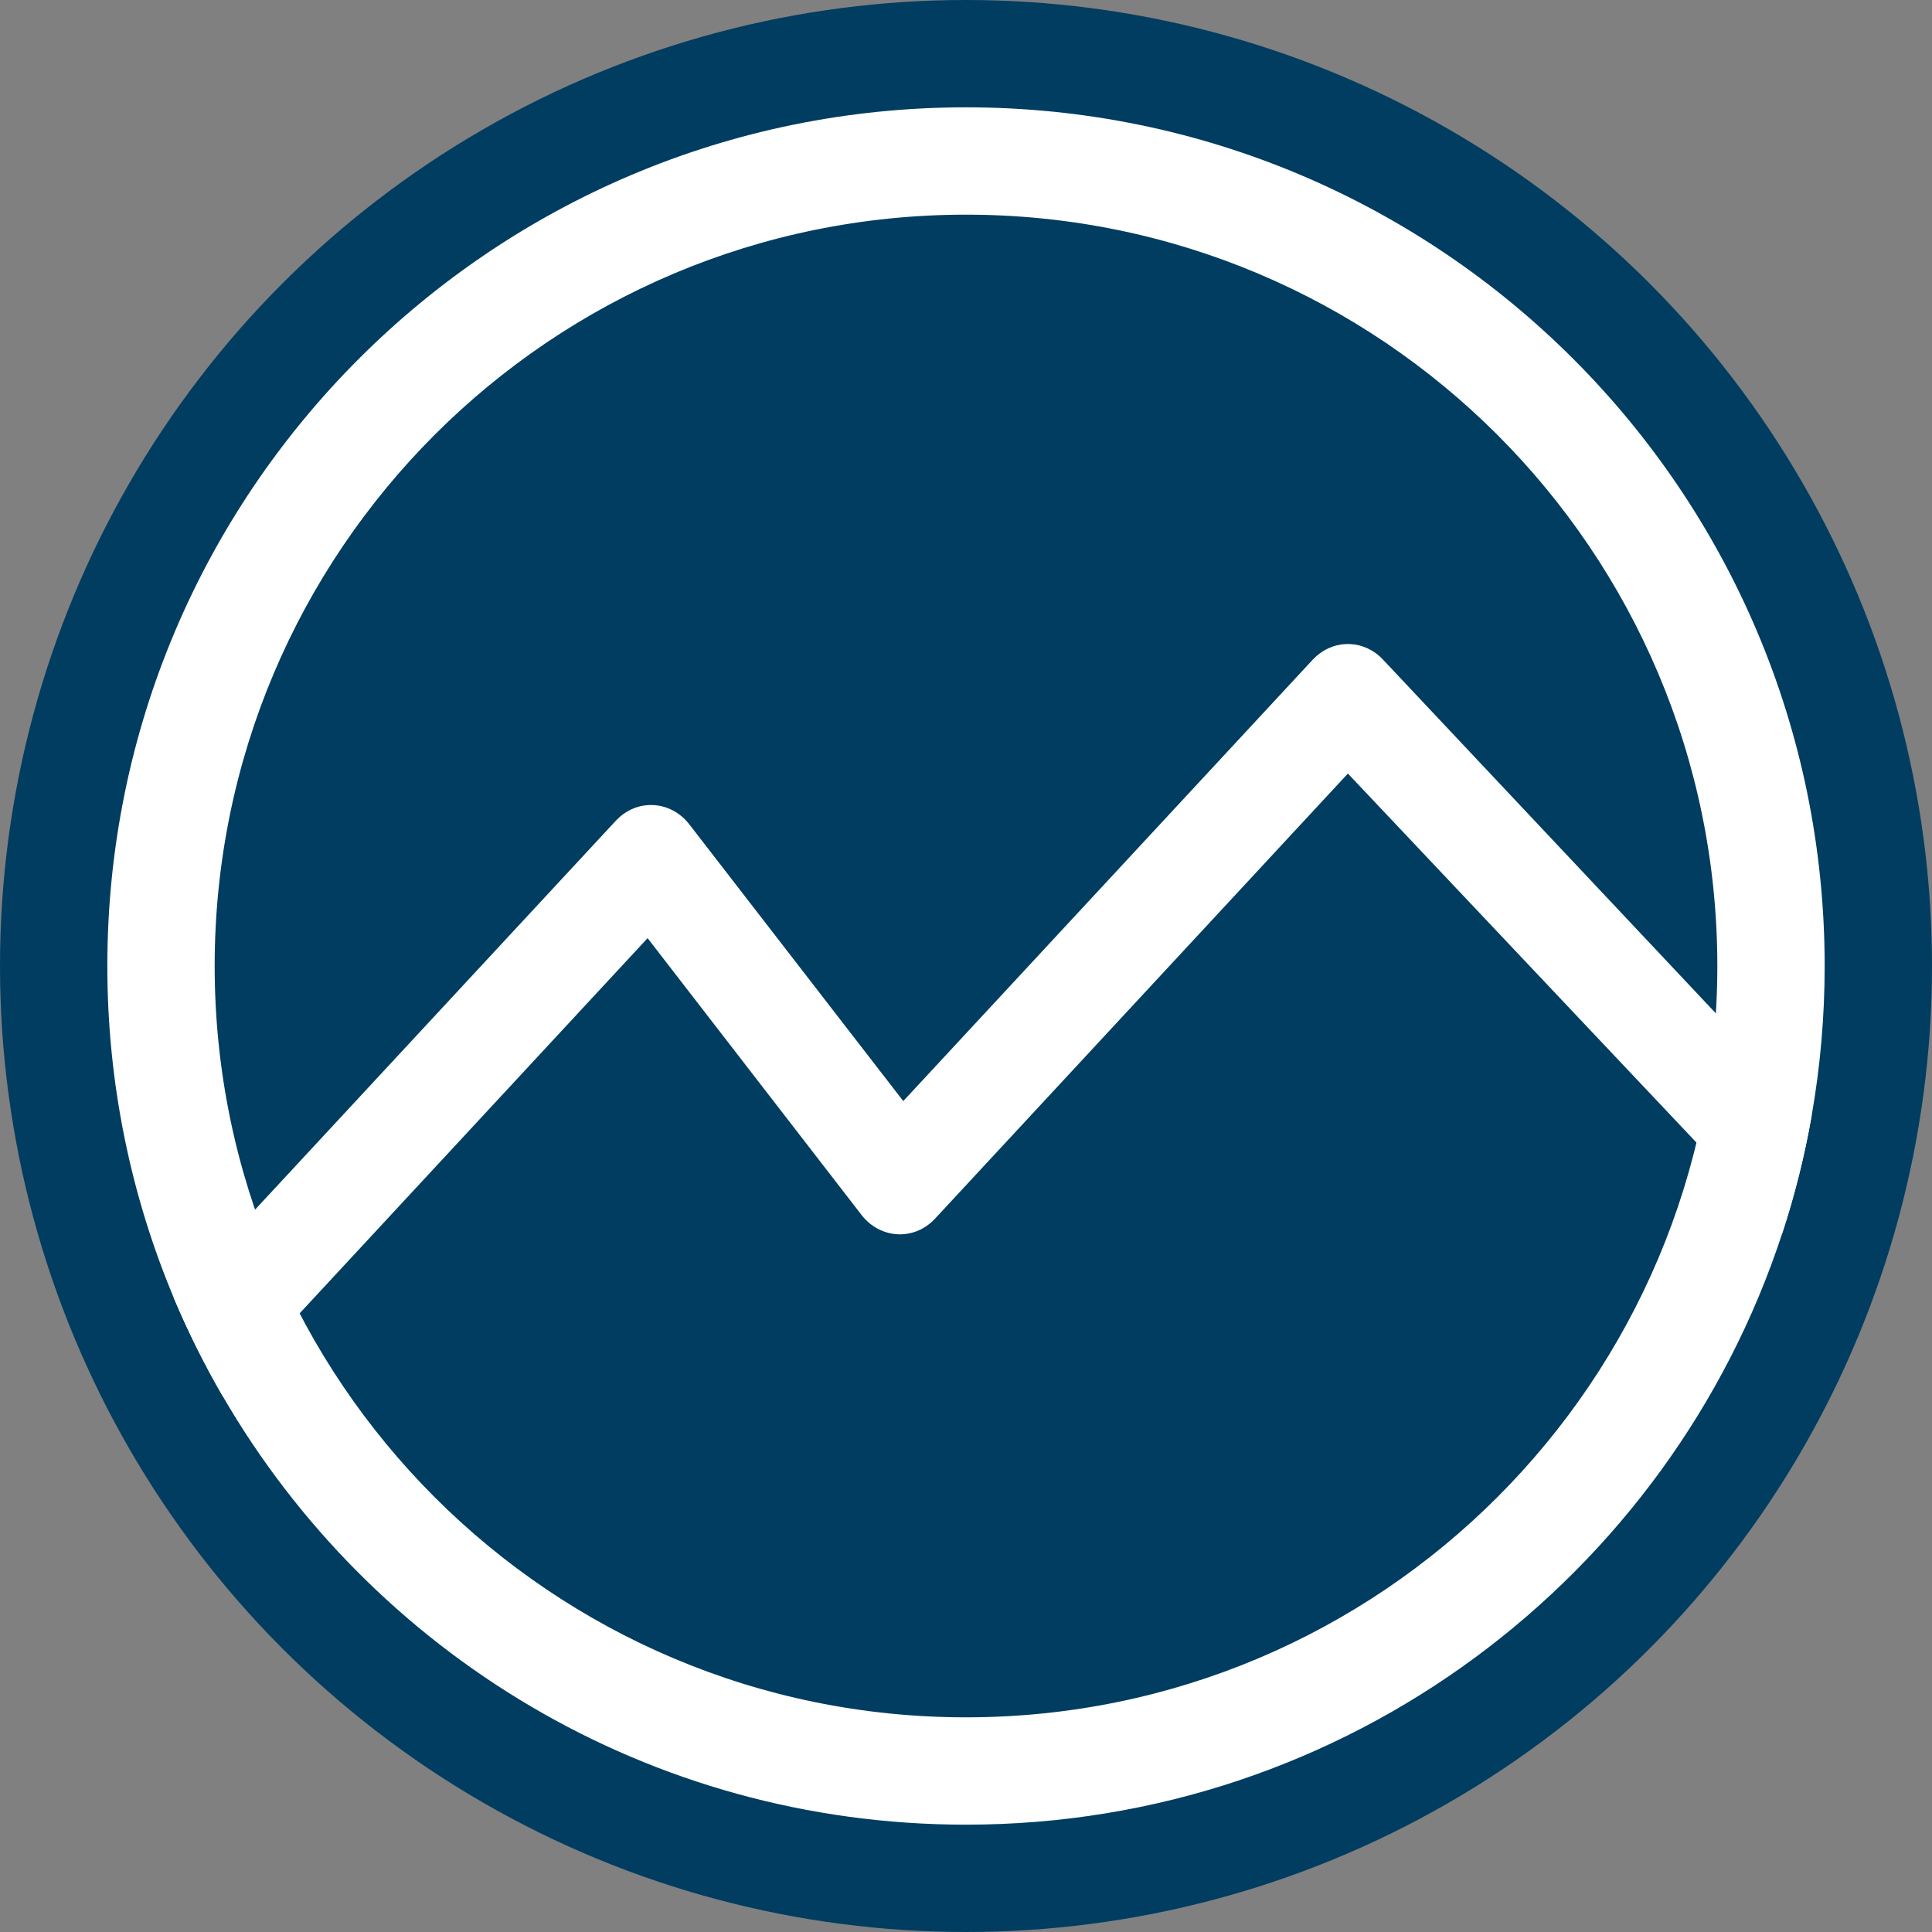
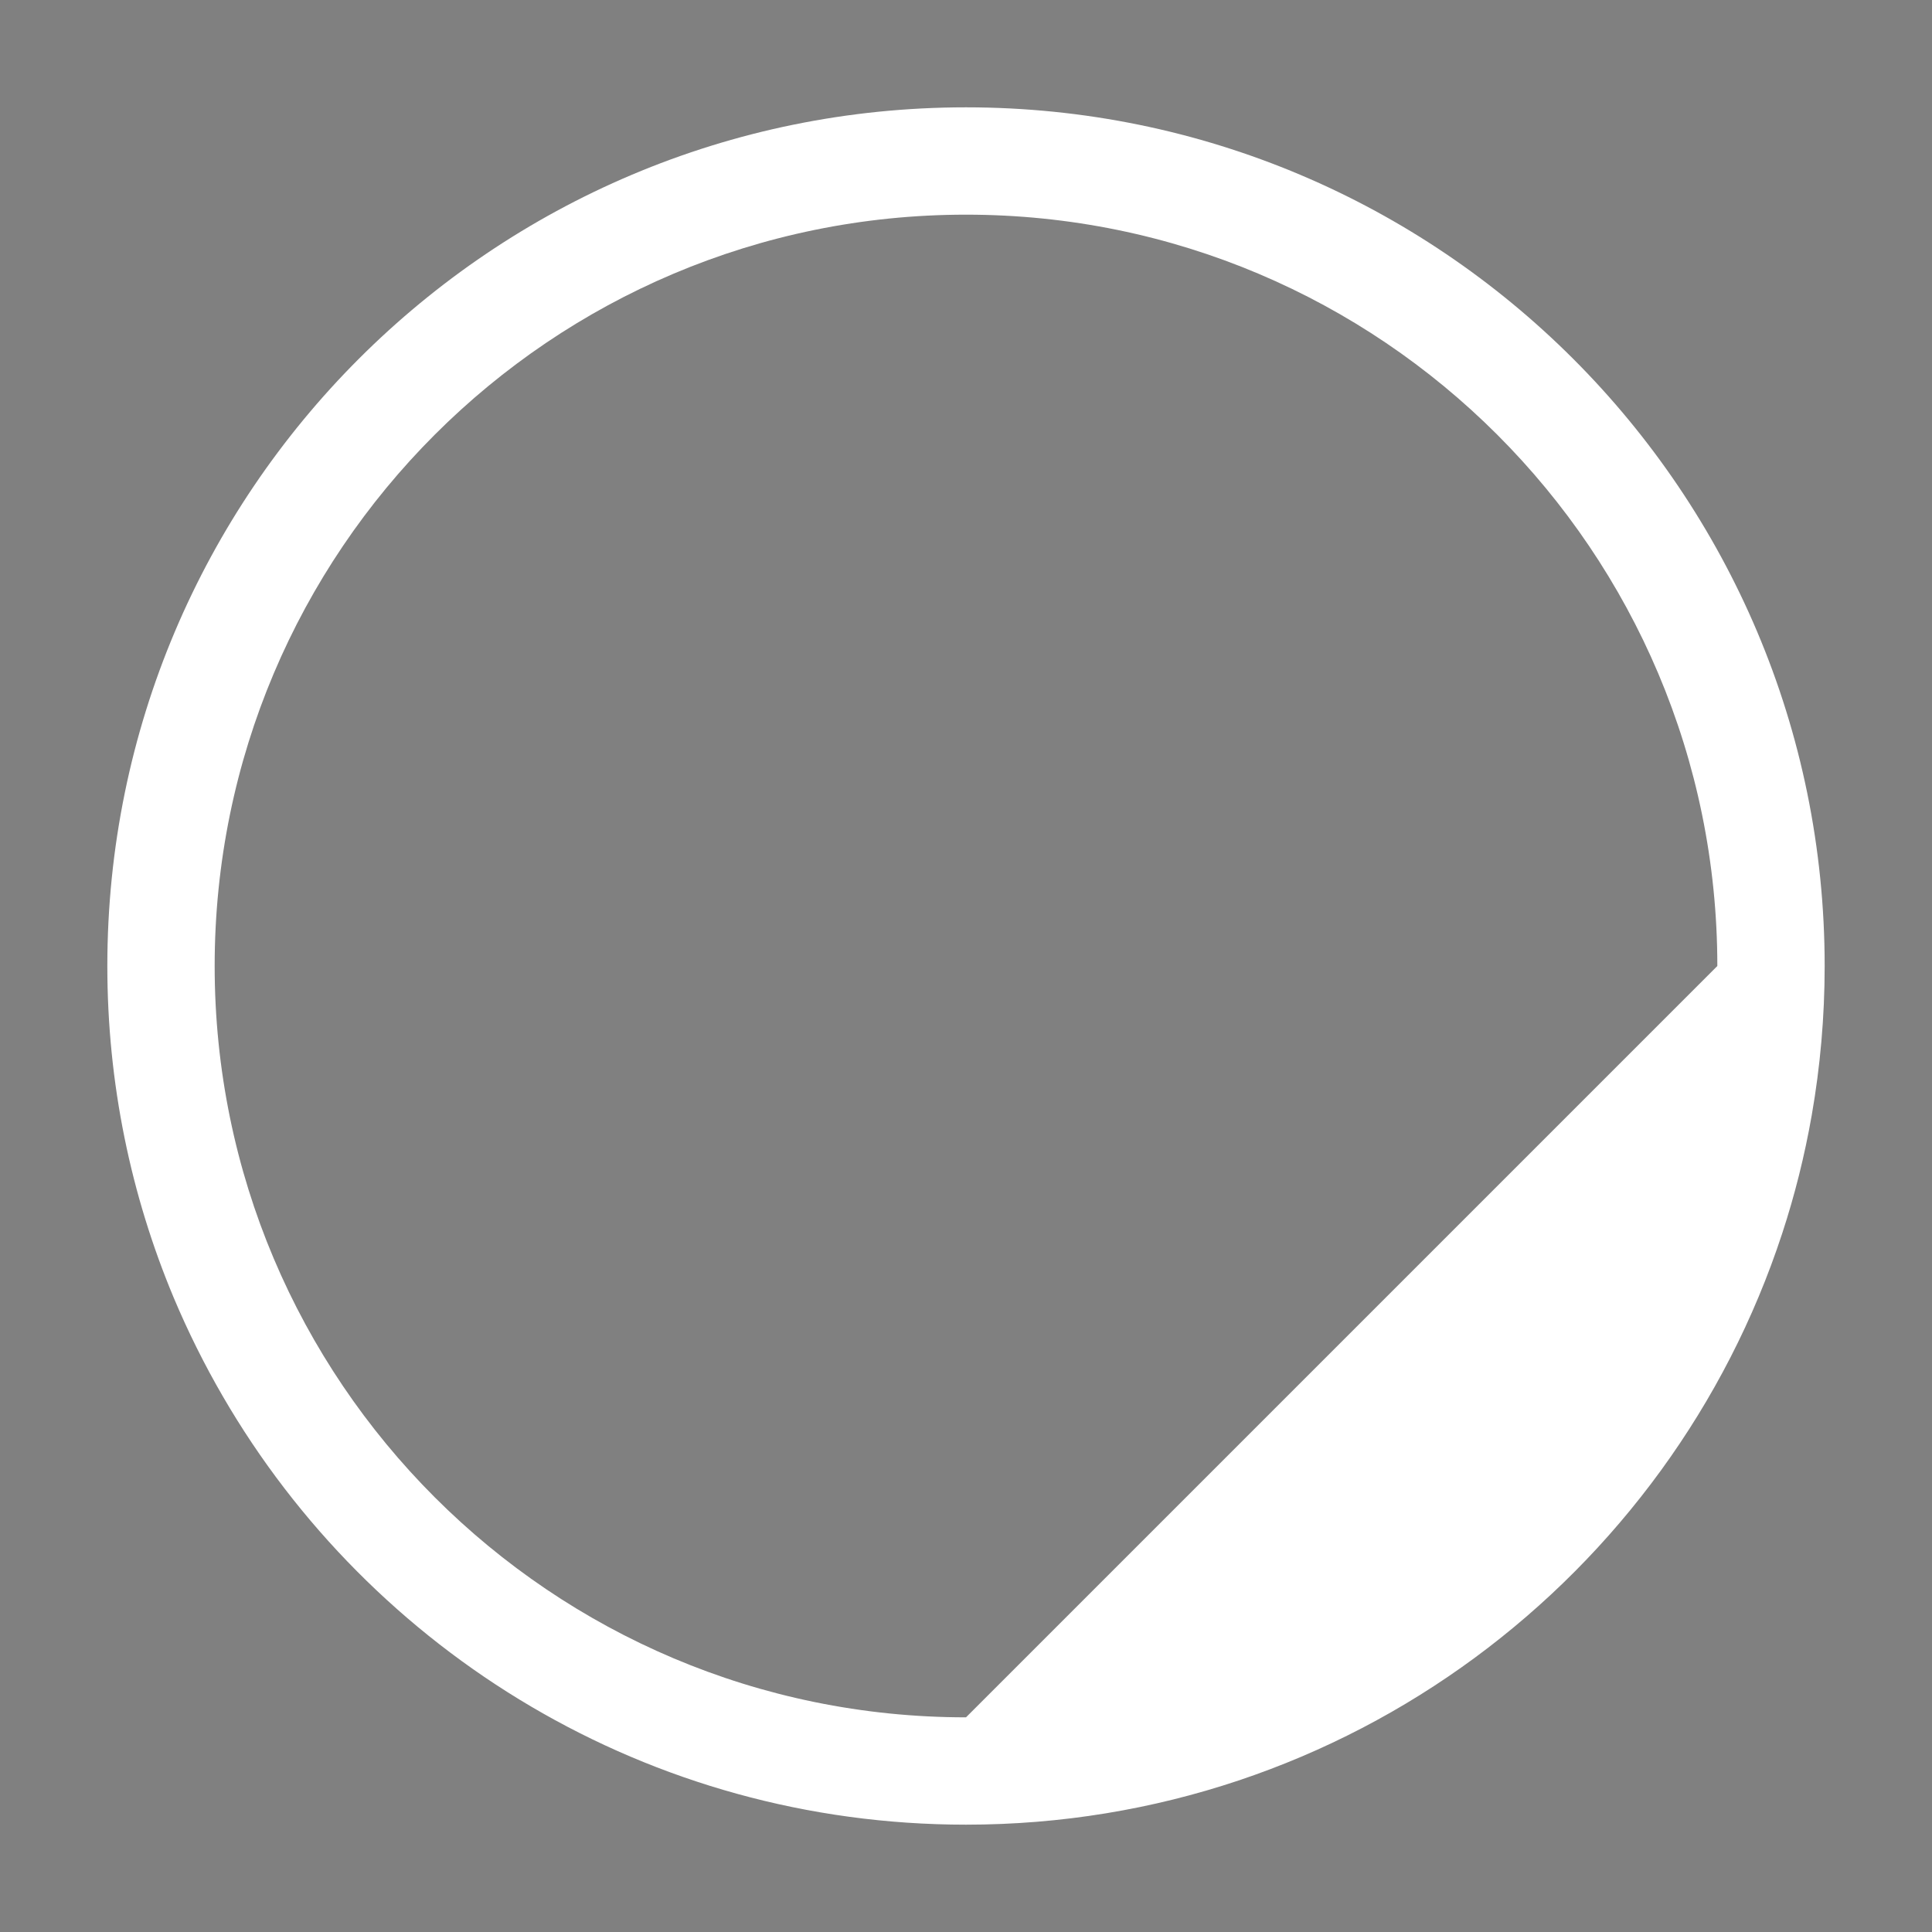
<svg xmlns="http://www.w3.org/2000/svg" version="1.1" width="36" height="36">
  <rect width="100%" height="100%" fill="#808080" stroke="none" />
  <svg width="36" height="36" viewBox="0 0 36 36" fill="none">
-     <circle cx="18" cy="18" r="18" fill="#003D61" />
-     <path fill-rule="evenodd" clip-rule="evenodd" d="M24.531 12.224C24.895 11.904 25.432 11.927 25.772 12.293L33.759 20.781C33.627 21.534 33.443 22.269 33.209 22.982L25.116 14.414L17.424 22.707C17.24 22.906 16.987 23.012 16.726 22.999C16.466 22.986 16.222 22.856 16.055 22.641L12.067 17.481L4.151 26.017C3.808 25.426 3.502 24.811 3.235 24.176L11.475 15.293L11.547 15.223C11.722 15.069 11.944 14.99 12.172 15.001C12.432 15.014 12.676 15.143 12.843 15.359L16.831 20.517L24.46 12.293L24.531 12.224Z" fill="white" />
-     <path d="M32 18C32 10.268 25.732 4 18 4C10.268 4 4 10.268 4 18C4 25.732 10.268 32 18 32C25.732 32 32 25.732 32 18ZM34 18C34 18.949 33.917 19.878 33.759 20.781C33.627 21.534 33.443 22.269 33.209 22.982C31.115 29.379 25.097 34 18 34C12.085 34 6.919 30.79 4.151 26.017C3.808 25.426 3.502 24.811 3.235 24.176C2.44 22.276 2 20.189 2 18C2 9.163 9.163 2 18 2C26.837 2 34 9.163 34 18Z" fill="white" />
+     <path d="M32 18C32 10.268 25.732 4 18 4C10.268 4 4 10.268 4 18C4 25.732 10.268 32 18 32ZM34 18C34 18.949 33.917 19.878 33.759 20.781C33.627 21.534 33.443 22.269 33.209 22.982C31.115 29.379 25.097 34 18 34C12.085 34 6.919 30.79 4.151 26.017C3.808 25.426 3.502 24.811 3.235 24.176C2.44 22.276 2 20.189 2 18C2 9.163 9.163 2 18 2C26.837 2 34 9.163 34 18Z" fill="white" />
  </svg>
  <style>@media (prefers-color-scheme: light) { :root { filter: none; } }
@media (prefers-color-scheme: dark) { :root { filter: none; } }
</style>
</svg>